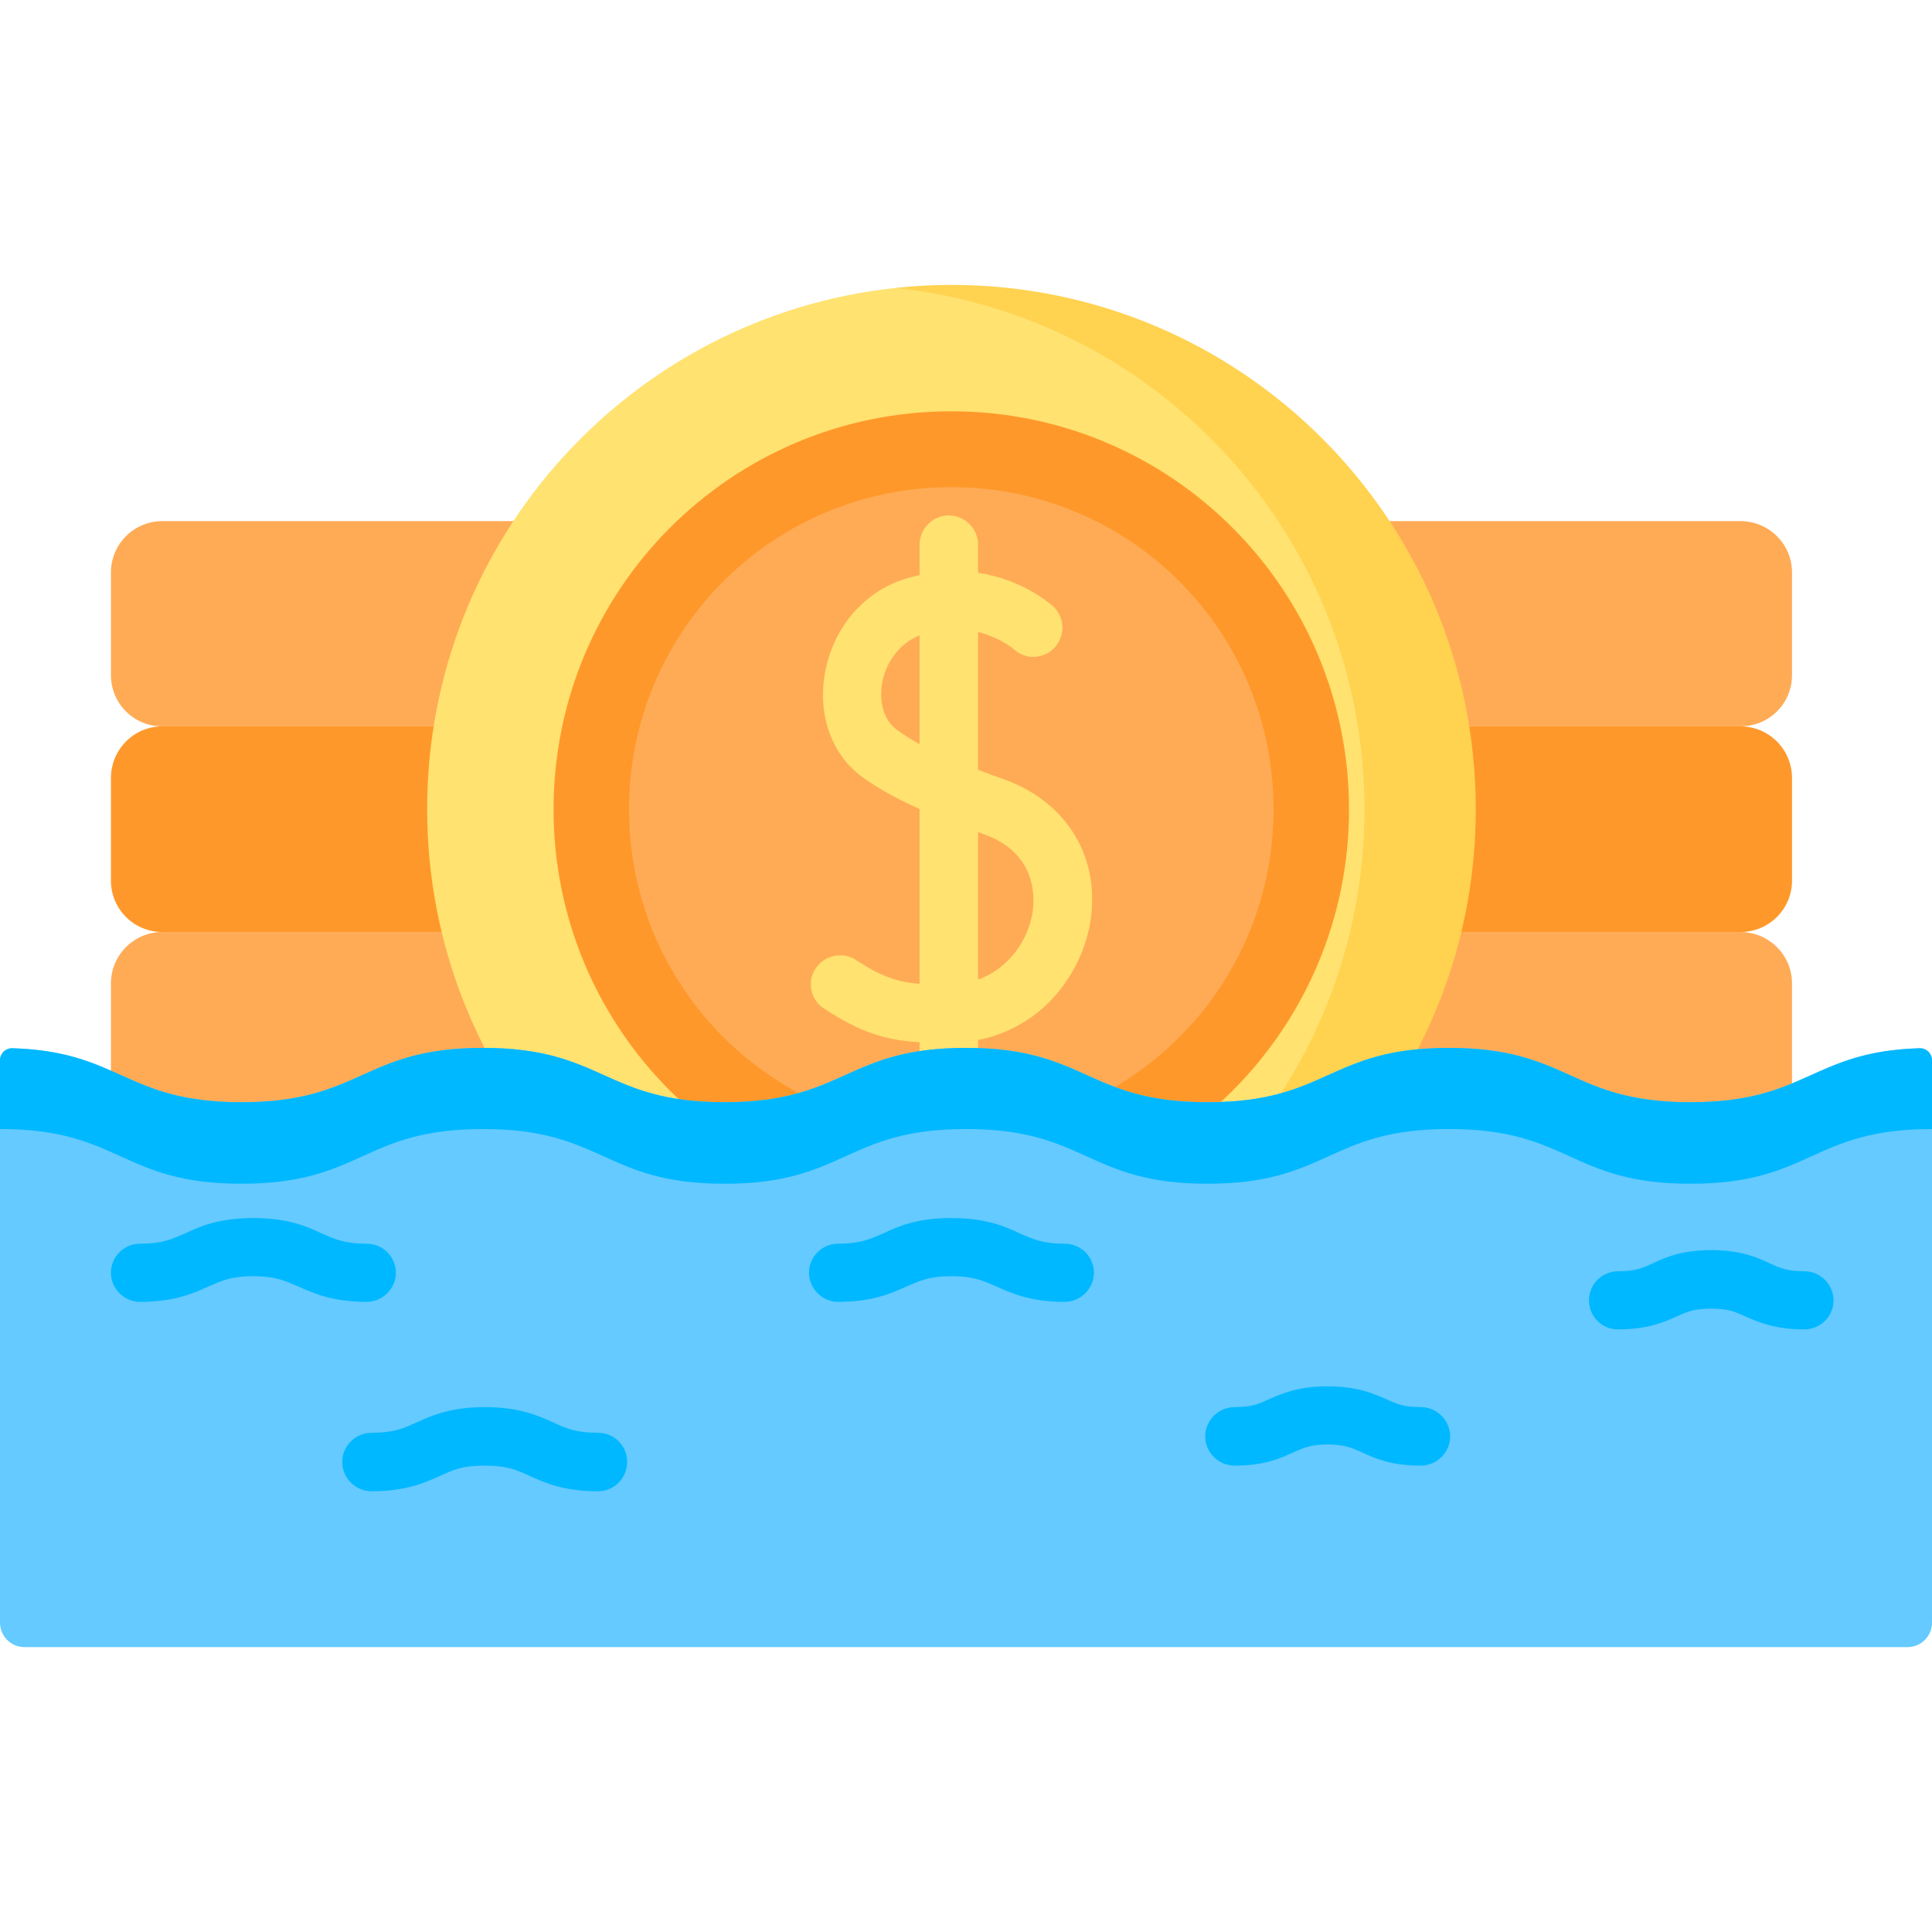
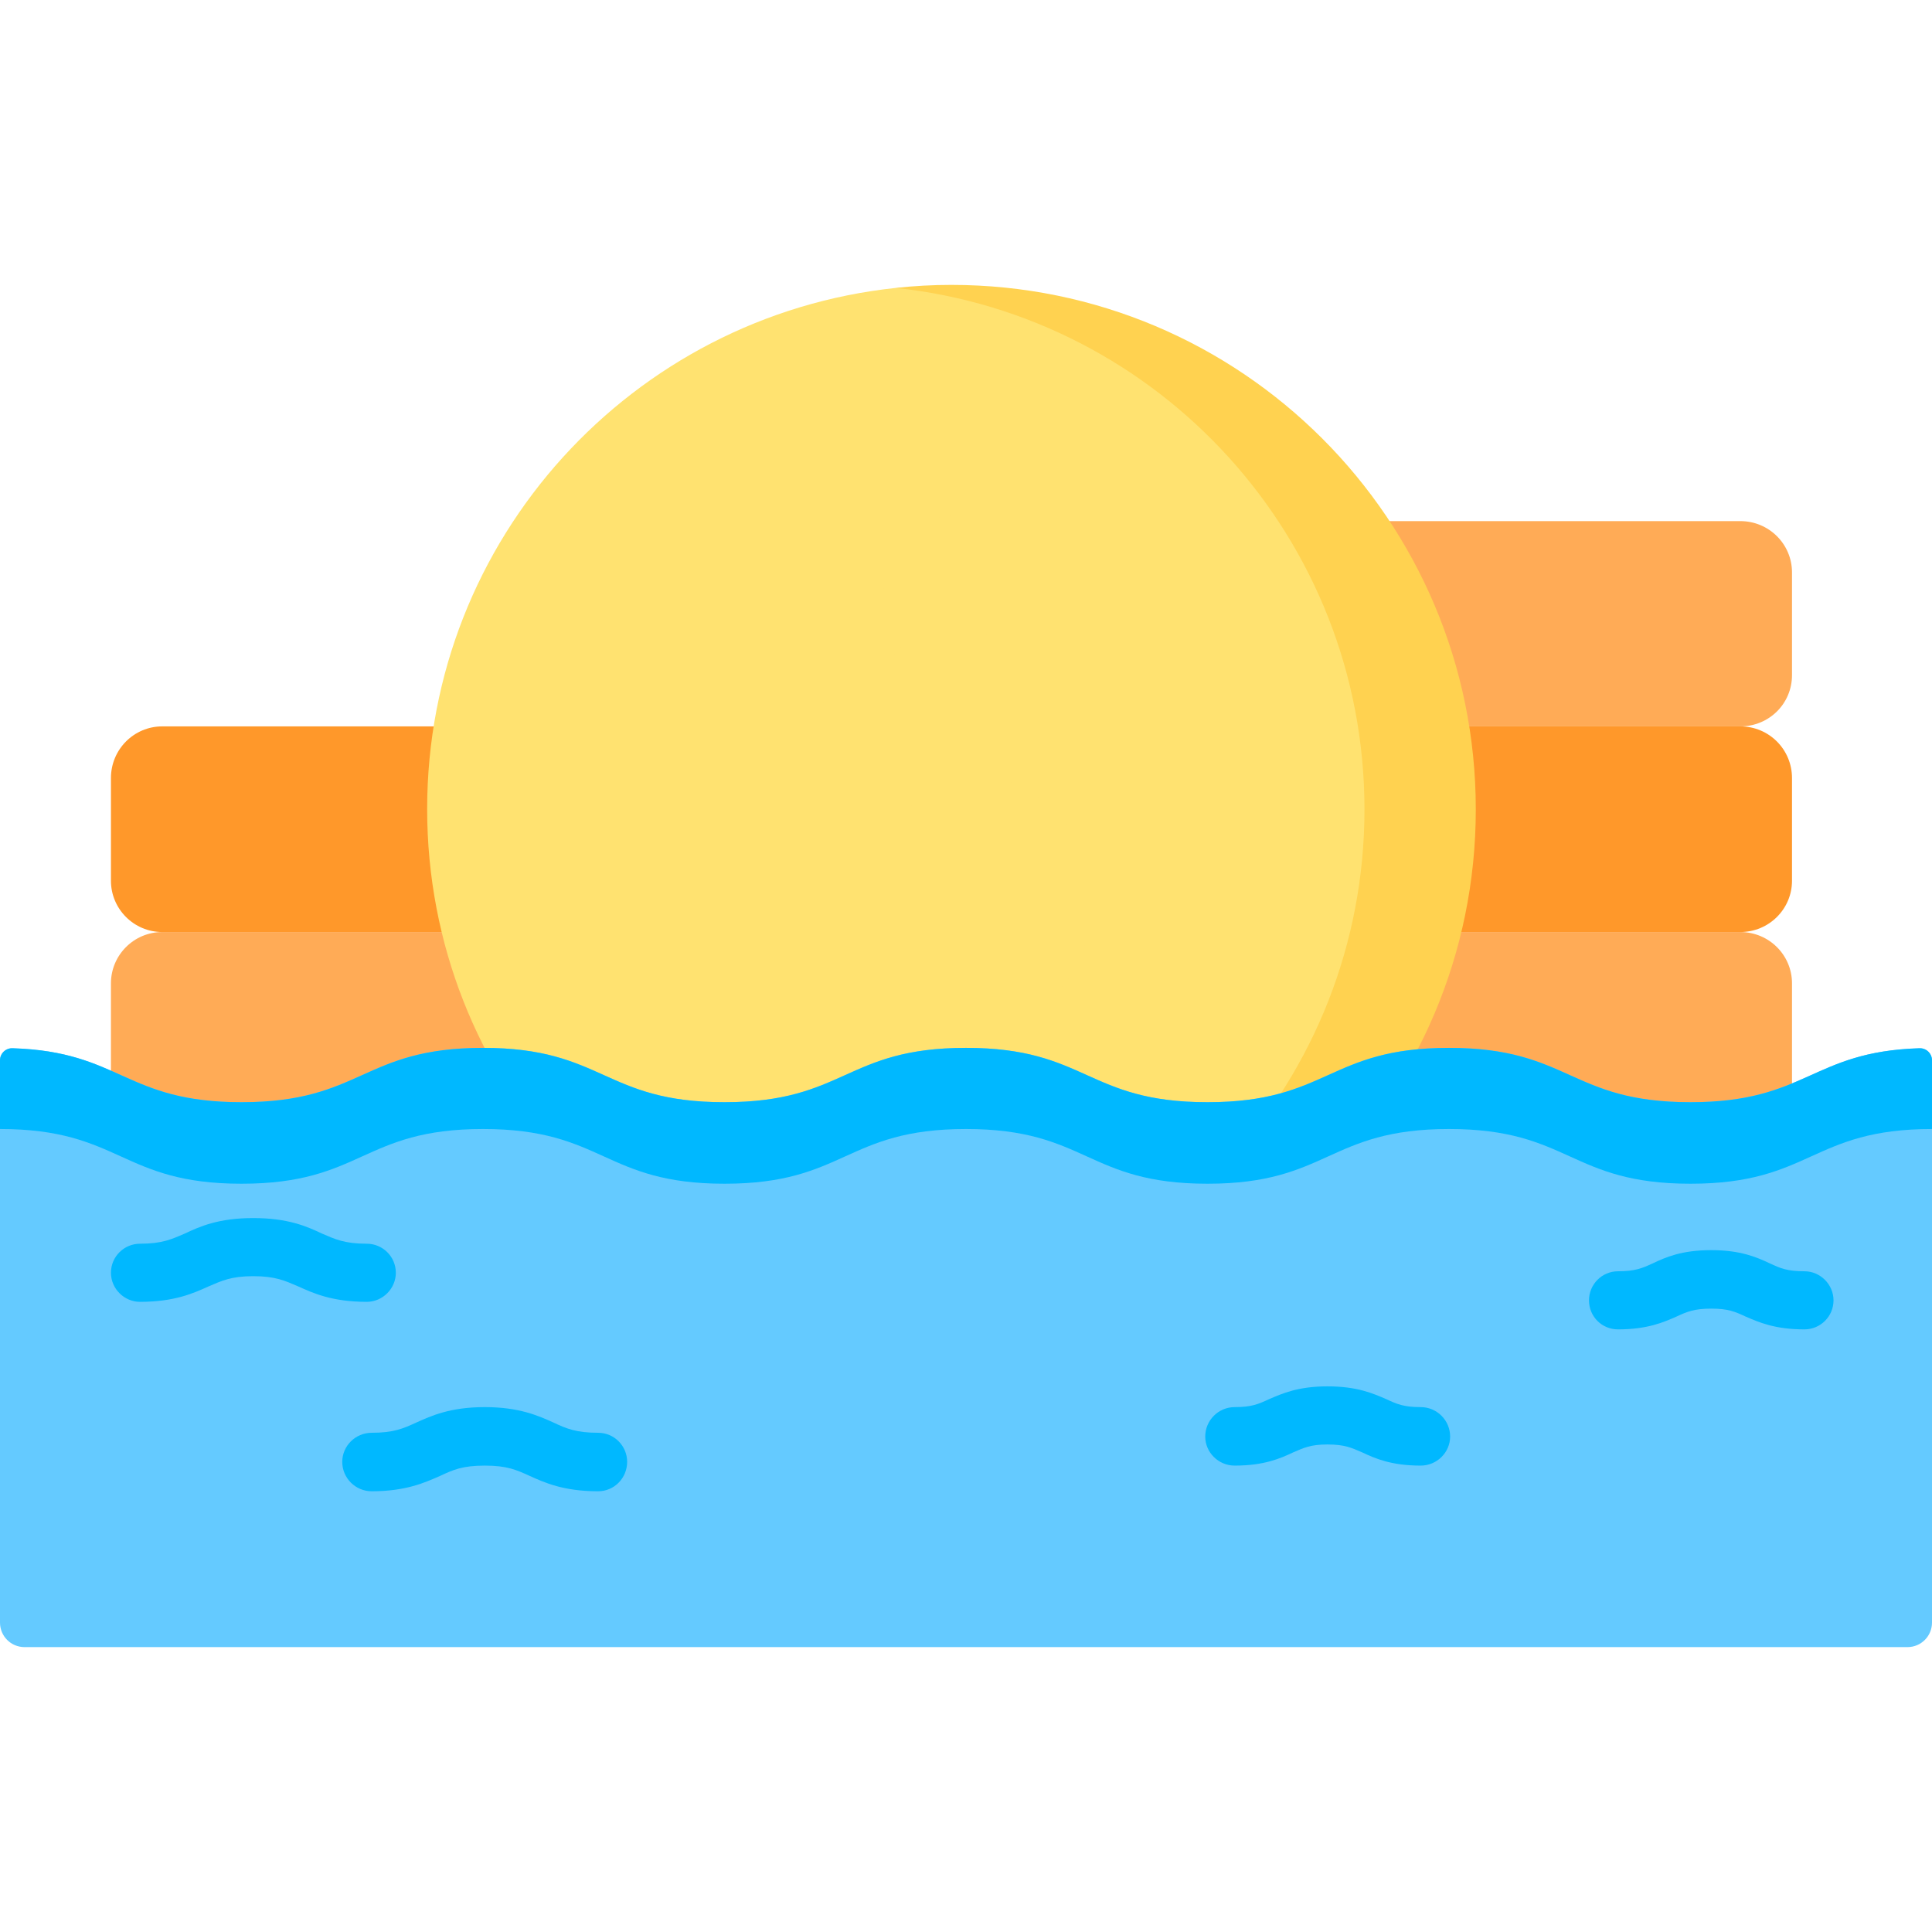
<svg xmlns="http://www.w3.org/2000/svg" version="1.2" viewBox="0 0 512 512" width="70" height="70">
  <style>.a{fill:#ffab56}.b{fill:#ff982a}.c{fill:#ffe270}.d{fill:#ffd250}.e{fill:#64caff}.f{fill:#00b8ff}</style>
  <path class="a" d="m461.2 301.4h-144.9c-7.5 0-13.6-6.1-13.6-13.6v-27.2c0-7.5 6.1-13.6 13.6-13.6h144.9c7.6 0 13.7 6.1 13.7 13.6v27.2c0 7.5-6.1 13.6-13.7 13.6z" />
  <path class="b" d="m461.2 247h-144.9c-7.5 0-13.6-6.1-13.6-13.6v-27.2c0-7.6 6.1-13.7 13.6-13.7h144.9c7.6 0 13.7 6.1 13.7 13.7v27.2c0 7.5-6.1 13.6-13.7 13.6z" />
  <path class="a" d="m461.2 192.5h-144.9c-7.5 0-13.6-6-13.6-13.6v-27.2c0-7.5 6.1-13.6 13.6-13.6h144.9c7.6 0 13.7 6.1 13.7 13.6v27.2c0 7.6-6.1 13.6-13.7 13.6z" />
  <path class="a" d="m43 301.4h145c7.5 0 13.6-6.1 13.6-13.6v-27.2c0-7.5-6.1-13.6-13.6-13.6h-145c-7.5 0-13.6 6.1-13.6 13.6v27.2c0 7.5 6.1 13.6 13.6 13.6z" />
  <path class="b" d="m43 247h145c7.5 0 13.6-6.1 13.6-13.6v-27.2c0-7.6-6.1-13.7-13.6-13.7h-145c-7.5 0-13.6 6.1-13.6 13.7v27.2c0 7.5 6.1 13.6 13.6 13.6z" />
-   <path class="a" d="m43 192.5h145c7.5 0 13.6-6 13.6-13.6v-27.2c0-7.5-6.1-13.6-13.6-13.6h-145c-7.5 0-13.6 6.1-13.6 13.6v27.2c0 7.6 6.1 13.6 13.6 13.6z" />
  <path class="c" d="m237.4 352.6l6.5-0.1 15.6-1.7 25.9-5.9 31.4-24 40.7-31.5 16.3-60.9c0 0-5-50-4.7-51.8-1.5-3.1-22.2-54.7-22.2-54.7l-52.4-35.7-27.1-8.2-21.7-1.8h-8.3c-69.8 7.4-124.2 66.4-124.2 138.1 0 71.8 54.4 130.8 124.2 138.2z" />
  <path class="d" d="m252.1 75.5q-7.4 0-14.7 0.8c69.8 7.4 124.2 66.4 124.2 138.2 0 71.7-54.4 130.8-124.2 138.1q7.2 0.8 14.7 0.8c76.8 0 139-62.2 139-138.9 0-76.8-62.2-139-139-139z" />
-   <path fill-rule="evenodd" class="b" d="m252.1 319.9c-58.3 0-105.4-47.2-105.4-105.4 0-58.3 47.1-105.5 105.4-105.5 58.3 0 105.4 47.2 105.4 105.5 0 58.2-47.1 105.4-105.4 105.4z" />
-   <path fill-rule="evenodd" class="a" d="m252.1 299.8c-47.2 0-85.4-38.1-85.4-85.3 0-47.3 38.2-85.4 85.4-85.4 47.3 0 85.4 38.1 85.4 85.4 0 47.2-38.1 85.3-85.4 85.3z" />
  <path class="c" d="m266 206.5q-3.4-1.2-6.8-2.5v-36.5c5.7 1.4 9.2 4.3 9.5 4.6 3.1 2.8 7.9 2.6 10.8-0.5 2.9-3.2 2.7-8-0.4-10.9-0.5-0.4-7.8-7.1-19.9-8.9v-7.5c0-4.2-3.5-7.7-7.8-7.7-4.2 0-7.7 3.5-7.7 7.7v8.1q-1.7 0.4-3.5 0.9c-11 3.3-19.3 12.8-21.5 24.7-2.1 10.8 1.4 21.3 9 27.3 4.1 3.1 9.1 6 16 9.1v46.3c-5.9-0.4-10.1-1.9-16.9-6.3-3.5-2.3-8.3-1.3-10.7 2.3-2.3 3.5-1.3 8.3 2.3 10.6 9.9 6.5 16.6 8.4 25.3 8.9v8.4c0 4.2 3.5 7.7 7.7 7.7 4.3 0 7.8-3.5 7.8-7.7v-9c17.3-3.4 27.4-17.7 29.7-31 2.9-17.2-6.1-32.1-22.9-38.1zm-28.7-13.4c-3.1-2.4-4.4-7.1-3.5-12.3 0.9-4.6 4-10.1 9.9-12.4v28.8c-2.4-1.3-4.6-2.7-6.4-4.1zm36.3 48.9c-1.2 7.1-6.1 14.6-14.4 17.6v-39.1q0.8 0.3 1.6 0.6c14.3 5.1 13.4 17.3 12.8 20.9z" />
  <path class="e" d="m512 281v149c0 3.6-2.9 6.5-6.5 6.5h-499c-3.6 0-6.5-2.9-6.5-6.5v-149c0-1.8 1.5-3.3 3.4-3.2 28.6 0.9 29.8 14.3 60.6 14.3 32 0 32-14.4 64-14.4 32 0 32 14.4 64 14.4 32 0 32-14.4 64-14.4 32 0 32 14.4 64 14.4 32 0 32-14.4 64-14.4 32 0 32 14.4 64 14.4 30.8 0 32-13.4 60.6-14.3 1.9-0.1 3.4 1.4 3.4 3.2z" />
  <path class="f" d="m448 292.1c-32 0-32-14.4-64-14.4-32 0-32 14.4-64 14.4-32 0-32-14.4-64-14.4-32 0-32 14.4-64 14.4-32 0-32-14.4-64-14.4-32 0-32 14.4-64 14.4-30.8 0-32-13.4-60.6-14.3-1.9-0.1-3.4 1.4-3.4 3.2v18.2c32 0 32 14.5 64 14.5 32 0 32-14.5 64-14.5 32 0 32 14.5 64 14.5 32 0 32-14.5 64-14.5 32 0 32 14.5 64 14.5 32 0 32-14.5 64-14.5 32 0 32 14.5 64 14.5 32 0 32-14.5 64-14.5v-18.2c0-1.8-1.5-3.3-3.4-3.2-28.6 0.9-29.8 14.3-60.6 14.3z" />
  <path class="f" d="m158.5 395.2c-9.2 0-14.2-2.3-18.2-4.1-3.5-1.6-6-2.7-11.8-2.7-5.9 0-8.4 1.1-11.8 2.7-4.1 1.8-9.1 4.1-18.2 4.1-4.3 0-7.8-3.5-7.8-7.8 0-4.2 3.5-7.7 7.8-7.7 5.8 0 8.3-1.1 11.8-2.7 4-1.8 9-4.1 18.2-4.1 9.1 0 14.2 2.3 18.2 4.1 3.4 1.6 6 2.7 11.8 2.7 4.3 0 7.7 3.5 7.7 7.7 0 4.3-3.4 7.8-7.7 7.8z" />
-   <path class="f" d="m282.1 345c-9.1 0-14.1-2.3-18.1-4.1-3.5-1.5-6-2.7-11.9-2.7-5.8 0-8.3 1.2-11.8 2.7-4 1.8-9 4.1-18.2 4.1-4.2 0-7.7-3.5-7.7-7.7 0-4.3 3.5-7.7 7.7-7.7 5.9 0 8.4-1.2 11.9-2.7 4-1.9 9-4.1 18.1-4.1 9.2 0 14.2 2.2 18.2 4.1 3.5 1.5 6 2.7 11.8 2.7 4.3 0 7.8 3.4 7.8 7.7 0 4.2-3.5 7.7-7.8 7.7z" />
  <path class="f" d="m97.2 345c-9.2 0-14.2-2.3-18.2-4.1-3.5-1.5-6-2.7-11.9-2.7-5.8 0-8.3 1.2-11.8 2.7-4 1.8-9 4.1-18.2 4.1-4.2 0-7.7-3.5-7.7-7.7 0-4.3 3.5-7.7 7.7-7.7 5.9 0 8.4-1.2 11.9-2.7 4-1.9 9-4.1 18.1-4.1 9.2 0 14.2 2.2 18.2 4.1 3.5 1.5 6 2.7 11.9 2.7 4.2 0 7.7 3.4 7.7 7.7 0 4.2-3.5 7.7-7.7 7.7z" />
  <path class="f" d="m376.5 388.4c-7.8 0-12.1-1.9-15.5-3.5-2.8-1.2-4.6-2.1-9.2-2.1-4.5 0-6.3 0.9-9.1 2.1-3.4 1.6-7.7 3.5-15.5 3.5-4.3 0-7.8-3.5-7.8-7.7 0-4.3 3.5-7.8 7.8-7.8 4.5 0 6.3-0.8 9.1-2.1 3.5-1.5 7.7-3.4 15.5-3.4 7.9 0 12.1 1.9 15.6 3.4 2.8 1.3 4.6 2.1 9.1 2.1 4.3 0 7.8 3.5 7.8 7.8 0 4.2-3.5 7.7-7.8 7.7z" />
  <path class="f" d="m478.2 352.3c-7.9 0-12.1-1.9-15.6-3.4-2.8-1.3-4.6-2.1-9.1-2.1-4.5 0-6.4 0.8-9.2 2.1-3.4 1.5-7.7 3.4-15.5 3.4-4.3 0-7.7-3.4-7.7-7.7 0-4.2 3.4-7.7 7.7-7.7 4.5 0 6.4-0.8 9.2-2.1 3.4-1.6 7.6-3.5 15.5-3.5 7.8 0 12.1 1.9 15.5 3.5 2.8 1.3 4.6 2.1 9.2 2.1 4.2 0 7.7 3.5 7.7 7.7 0 4.3-3.5 7.7-7.7 7.7z" />
</svg>